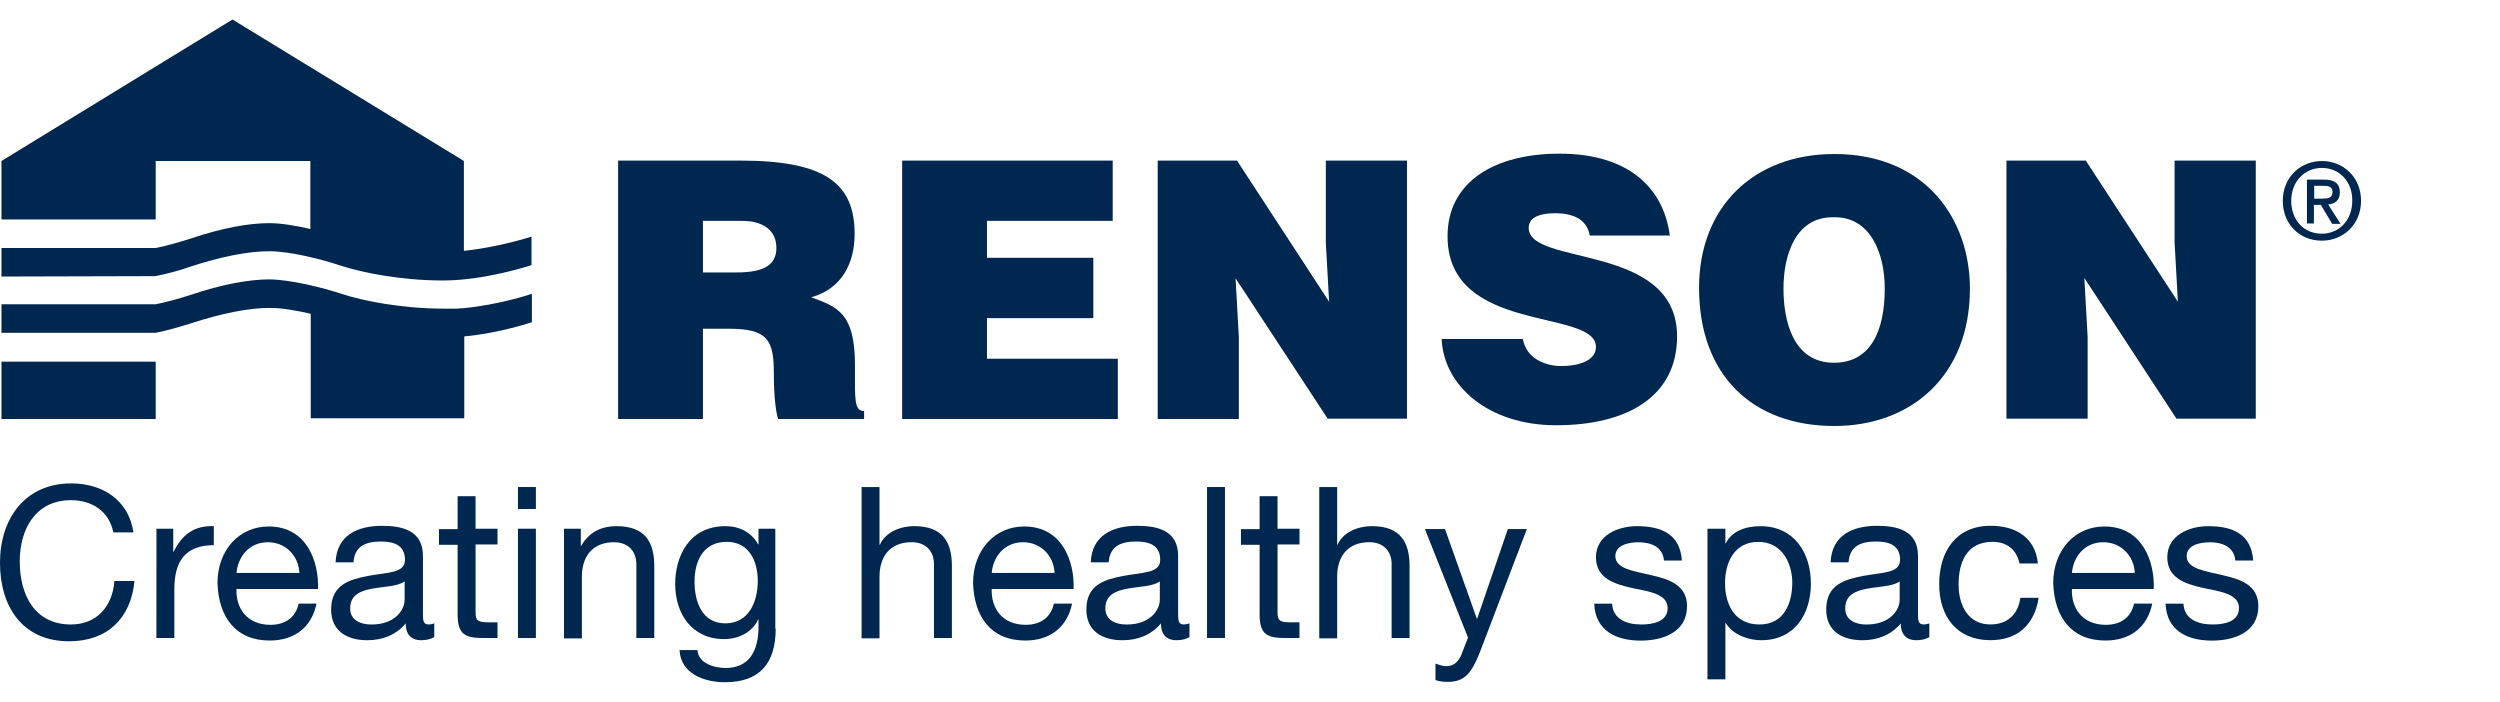
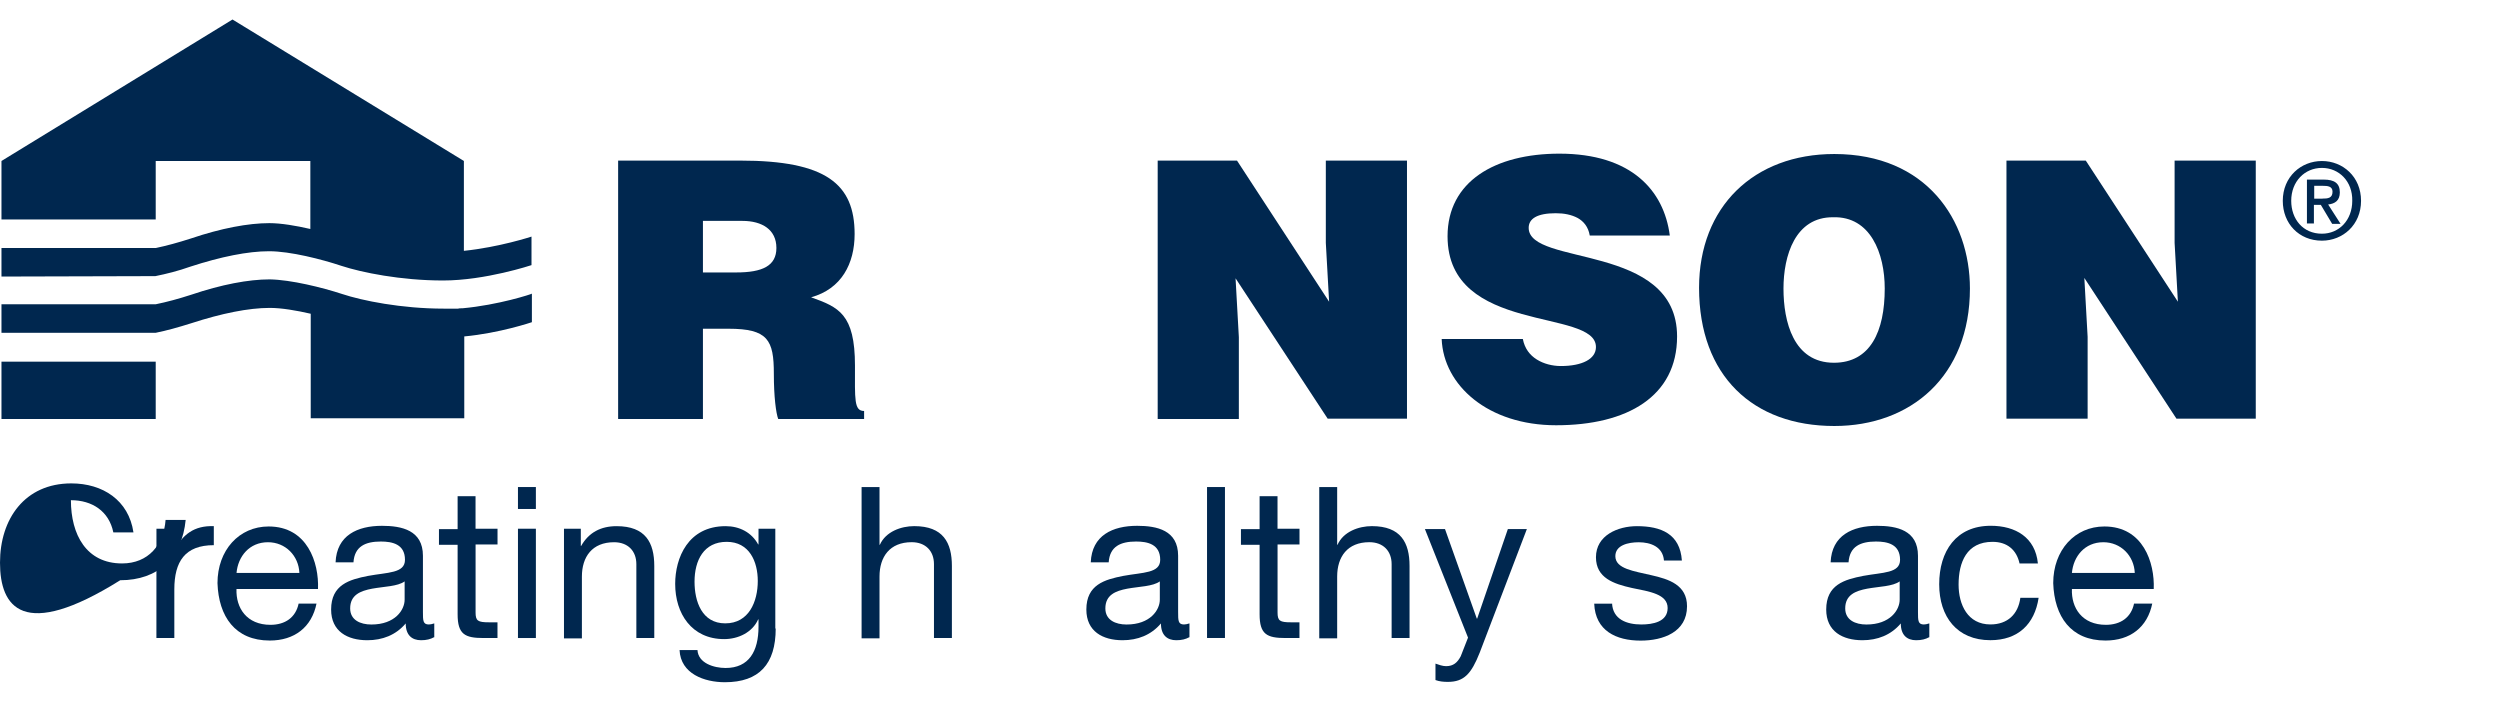
<svg xmlns="http://www.w3.org/2000/svg" version="1.1" id="Ebene_1" x="0px" y="0px" viewBox="0 0 645.9 181.3" style="enable-background:new 0 0 645.9 181.3;" xml:space="preserve">
  <style type="text/css">
	.st0{fill:#00274F;}
</style>
  <g id="ZELF">
    <g>
      <g>
        <path class="st0" d="M0.38,108.26h39.85V93.44H0.38V108.26z M119.47,79.65c-0.09,0-0.19,0-0.28,0c-0.28,0-0.57,0-0.85,0.09     c-0.19,0-0.38,0-0.57,0c-0.28,0-0.57,0-0.85,0c-0.19,0-0.28,0-0.47,0c-0.28,0-0.47,0-0.76,0c-0.19,0-0.47,0-0.66,0     c-0.09,0-0.28,0-0.38,0c-10.96,0-21.15-2.08-26.25-3.78c-5.19-1.7-13.22-3.68-18.7-3.78c-5.48,0-12.47,1.32-20.31,3.97     c-3.21,1.04-6.33,1.89-9.16,2.46l0,0H0.38v7.37h39.85c2.83-0.57,5.86-1.42,9.16-2.46c7.84-2.55,14.83-3.97,20.31-3.97     c3.02,0,6.89,0.66,10.58,1.51v27.01h39.67V86.92c9.16-0.85,17.47-3.68,17.47-3.68v-7.37C137.41,75.96,128.82,78.8,119.47,79.65z      M40.14,71.34L40.14,71.34L40.14,71.34L40.14,71.34c2.83-0.57,5.86-1.32,9.07-2.46c7.84-2.55,14.83-3.97,20.31-3.97     s13.6,2.08,18.7,3.78c5.19,1.7,15.3,3.78,26.25,3.78s22.85-3.97,22.85-3.97v-7.37c0,0-8.31,2.74-17.47,3.68V41.59l0,0L60.07,5.04     L0.38,41.59V56.7h39.85V41.59h39.95v17.57c-3.68-0.85-7.56-1.51-10.58-1.51c-5.48,0-12.47,1.32-20.3,3.97     c-3.21,1.04-6.33,1.89-9.07,2.46l0,0H0.38v7.37L40.14,71.34L40.14,71.34z" />
        <path class="st0" d="M181.61,85.03v23.23H159.7V41.49h31.54c22.19,0,29.56,6.04,29.56,18.98c0,7.65-3.4,14.17-11.24,16.34     c7.08,2.55,11.33,4.25,11.33,17.66c0,8.69-0.28,11.71,2.36,11.71v2.08h-22.19c-0.57-1.51-1.13-5.76-1.13-11.71     c0-8.69-1.51-11.62-11.71-11.62h-6.61V85.03z M181.61,70.39h8.59c6.8,0,10.39-1.7,10.39-6.33c0-4.72-3.68-6.99-8.78-6.99h-10.2     V70.39z" />
-         <path class="st0" d="M233.08,108.26V41.49h54.4v15.58h-32.49v9.54h27.48V82.2h-27.48v10.48h33.81v15.58     C288.8,108.26,233.08,108.26,233.08,108.26z" />
        <path class="st0" d="M343.39,77.95l-0.85-15.21V41.49h20.97v66.68h-20.49l-23.8-36.27l0.85,15.21v21.15H299.1V41.49h20.49     L343.39,77.95z" />
        <path class="st0" d="M410.73,60.85c-0.38-2.27-1.61-3.68-3.12-4.53c-1.61-0.85-3.49-1.23-5.67-1.23c-4.82,0-6.99,1.42-6.99,3.78     c0,10.01,38.34,3.78,38.34,28.05c0,15.49-12.84,22.95-31.26,22.95c-17.57,0-29.09-10.29-29.56-22.29h20.97     c0.47,2.46,1.79,4.16,3.59,5.29c1.79,1.13,4.06,1.7,6.23,1.7c5.48,0,9.07-1.79,9.07-4.91c0-10.11-38.34-3.12-38.34-28.62     c0-14.17,12.28-21.34,28.9-21.34c18.51,0,27.01,9.44,28.52,21.15C431.41,60.85,410.73,60.85,410.73,60.85z" />
        <path class="st0" d="M508.95,74.55c0,22.67-15.3,35.51-35.04,35.51c-20.97,0-34.94-12.94-34.94-35.7     c0-20.97,14.17-34.57,34.94-34.57C497.71,39.79,508.95,56.89,508.95,74.55z M460.78,74.55c0,8.5,2.55,19.17,13.03,19.17     c9.44,0,13.13-8.12,13.13-19.17c0-9.07-3.68-18.7-13.32-18.42C463.8,56.04,460.78,66.05,460.78,74.55z" />
        <path class="st0" d="M562.68,77.95l-0.85-15.21V41.49h20.97v66.68h-20.49l-23.8-36.36l0.85,15.21v21.15h-20.97V41.49h20.49     L562.68,77.95z" />
        <g>
          <path class="st0" d="M599.89,62.18c-5.95,0-10.11-4.44-10.11-10.29c0-6.23,4.72-10.29,10.11-10.29S610,45.65,610,51.88      S605.28,62.18,599.89,62.18z M599.89,43.38c-4.44,0-7.93,3.49-7.93,8.5c0,4.72,3.02,8.5,7.93,8.5c4.44,0,7.84-3.49,7.84-8.5      C607.83,46.88,604.33,43.38,599.89,43.38z M597.91,57.74h-1.89V46.4h4.34c2.74,0,4.16,0.94,4.16,3.31      c0,2.08-1.23,2.93-3.02,3.12l3.21,5.01h-2.17l-2.93-4.91h-1.79v4.82H597.91z M599.99,51.31c1.42,0,2.64-0.09,2.64-1.79      c0-1.42-1.32-1.51-2.46-1.51h-2.27v3.31H599.99z" />
        </g>
      </g>
    </g>
    <g>
-       <path class="st0" d="M29.28,137.54c-1.13-5.48-5.48-8.31-10.96-8.31c-9.26,0-13.22,7.65-13.22,15.77    c0,8.88,3.97,16.34,13.22,16.34c6.8,0,10.77-4.82,11.24-11.24h5.19c-0.94,9.73-7.08,15.58-16.91,15.58    C5.86,165.68,0,156.81,0,145.38c0-11.33,6.42-20.49,18.42-20.49c8.12,0,14.83,4.34,16.06,12.66H29.28z" />
+       <path class="st0" d="M29.28,137.54c-1.13-5.48-5.48-8.31-10.96-8.31c0,8.88,3.97,16.34,13.22,16.34c6.8,0,10.77-4.82,11.24-11.24h5.19c-0.94,9.73-7.08,15.58-16.91,15.58    C5.86,165.68,0,156.81,0,145.38c0-11.33,6.42-20.49,18.42-20.49c8.12,0,14.83,4.34,16.06,12.66H29.28z" />
      <path class="st0" d="M40.42,136.6h4.34v5.95h0.09c2.27-4.53,5.38-6.8,10.39-6.61v4.91c-7.46,0-10.2,4.25-10.2,11.43v12.56h-4.63    C40.42,164.83,40.42,136.6,40.42,136.6z" />
      <path class="st0" d="M81.79,155.86c-1.23,6.23-5.76,9.63-12.09,9.63c-8.97,0-13.22-6.23-13.51-14.83c0-8.5,5.57-14.64,13.22-14.64    c10.01,0,13.03,9.35,12.75,16.15H61.1c-0.19,4.91,2.64,9.26,8.78,9.26c3.78,0,6.52-1.89,7.27-5.48h4.63V155.86z M77.35,148.02    c-0.19-4.44-3.59-7.93-8.12-7.93c-4.82,0-7.74,3.68-8.12,7.93H77.35z" />
      <path class="st0" d="M112.1,164.65c-0.85,0.47-1.89,0.76-3.31,0.76c-2.36,0-3.97-1.32-3.97-4.34c-2.55,3.02-6.04,4.34-9.92,4.34    c-5.1,0-9.35-2.27-9.35-7.93c0-6.42,4.72-7.74,9.54-8.69c5.1-0.94,9.54-0.66,9.54-4.16c0-4.06-3.31-4.72-6.23-4.72    c-3.97,0-6.8,1.23-7.08,5.38H86.7c0.28-6.99,5.67-9.44,11.99-9.44c5.1,0,10.58,1.13,10.58,7.74v14.54c0,2.17,0,3.21,1.51,3.21    c0.38,0,0.85-0.09,1.42-0.28v3.59H112.1z M104.55,150.2c-1.79,1.32-5.29,1.32-8.41,1.89c-3.02,0.57-5.67,1.61-5.67,5.1    c0,3.02,2.64,4.16,5.48,4.16c6.14,0,8.59-3.78,8.59-6.42V150.2z" />
      <path class="st0" d="M122.87,136.6h5.67v4.06h-5.67v17.57c0,2.17,0.57,2.55,3.49,2.55h2.17v4.06h-3.59    c-4.82,0-6.71-0.94-6.71-6.14v-17.94h-4.82v-4.06h4.82v-8.5h4.63V136.6z" />
      <path class="st0" d="M138.45,131.5h-4.63v-5.67h4.63V131.5z M133.82,136.6h4.63v28.24h-4.63V136.6z" />
      <path class="st0" d="M145.72,136.6h4.34v4.44h0.09c1.98-3.49,5.1-5.1,9.16-5.1c7.46,0,9.73,4.25,9.73,10.29v18.61h-4.63v-19.08    c0-3.4-2.17-5.67-5.76-5.67c-5.67,0-8.31,3.78-8.31,8.88v15.96h-4.63V136.6L145.72,136.6z" />
      <path class="st0" d="M200.41,162.38c0,9.16-4.25,13.88-13.13,13.88c-5.29,0-11.43-2.17-11.71-8.31h4.63    c0.19,3.4,4.25,4.63,7.27,4.63c6.04,0,8.5-4.34,8.5-10.67v-1.89h-0.09c-1.51,3.4-5.19,5.1-8.78,5.1    c-8.41,0-12.66-6.61-12.66-14.26c0-6.71,3.31-14.92,13.03-14.92c3.59,0,6.71,1.61,8.41,4.72h0.09v-4.06h4.34v25.78H200.41z     M195.78,150.1c0-5.01-2.17-10.11-8.03-10.11c-5.95,0-8.31,4.82-8.31,10.29c0,5.1,1.89,10.77,7.93,10.77    C193.51,161.06,195.78,155.39,195.78,150.1z" />
      <path class="st0" d="M222.6,125.83h4.63v14.92h0.09c1.51-3.4,5.48-4.82,8.88-4.82c7.46,0,9.73,4.25,9.73,10.29v18.61h-4.63v-19.08    c0-3.4-2.17-5.67-5.76-5.67c-5.67,0-8.31,3.78-8.31,8.88v15.96h-4.63V125.83z" />
-       <path class="st0" d="M277,155.86c-1.23,6.23-5.76,9.63-12.09,9.63c-8.97,0-13.22-6.23-13.51-14.83c0-8.5,5.57-14.64,13.22-14.64    c10.01,0,13.03,9.35,12.75,16.15h-21.15c-0.19,4.91,2.64,9.26,8.78,9.26c3.78,0,6.52-1.89,7.27-5.48H277V155.86z M272.46,148.02    c-0.19-4.44-3.59-7.93-8.12-7.93c-4.82,0-7.74,3.68-8.12,7.93H272.46z" />
      <path class="st0" d="M307.22,164.65c-0.85,0.47-1.89,0.76-3.31,0.76c-2.36,0-3.97-1.32-3.97-4.34c-2.55,3.02-6.04,4.34-9.92,4.34    c-5.1,0-9.35-2.27-9.35-7.93c0-6.42,4.72-7.74,9.54-8.69c5.1-0.94,9.54-0.66,9.54-4.16c0-4.06-3.31-4.72-6.23-4.72    c-3.97,0-6.8,1.23-7.08,5.38h-4.63c0.28-6.99,5.67-9.44,11.99-9.44c5.1,0,10.58,1.13,10.58,7.74v14.54c0,2.17,0,3.21,1.51,3.21    c0.38,0,0.85-0.09,1.42-0.28v3.59H307.22z M299.66,150.2c-1.79,1.32-5.29,1.32-8.41,1.89c-3.02,0.57-5.67,1.61-5.67,5.1    c0,3.02,2.64,4.16,5.48,4.16c6.14,0,8.59-3.78,8.59-6.42V150.2z" />
      <path class="st0" d="M311.85,125.83h4.63v39h-4.63V125.83z" />
      <path class="st0" d="M330.07,136.6h5.67v4.06h-5.67v17.57c0,2.17,0.57,2.55,3.49,2.55h2.17v4.06h-3.59    c-4.82,0-6.71-0.94-6.71-6.14v-17.94h-4.82v-4.06h4.82v-8.5h4.63V136.6z" />
      <path class="st0" d="M340.84,125.83h4.63v14.92h0.09c1.51-3.4,5.48-4.82,8.88-4.82c7.46,0,9.73,4.25,9.73,10.29v18.61h-4.63    v-19.08c0-3.4-2.17-5.67-5.76-5.67c-5.67,0-8.31,3.78-8.31,8.88v15.96h-4.63V125.83z" />
      <path class="st0" d="M382.3,168.61c-2.17,5.48-4.06,7.56-8.22,7.56c-1.13,0-2.17-0.09-3.21-0.47v-4.25    c0.85,0.28,1.79,0.66,2.74,0.66c1.89,0,2.93-0.94,3.78-2.55l1.89-4.82l-11.14-28.05h5.19l8.22,23.14h0.09l7.93-23.14h4.91    L382.3,168.61z" />
      <path class="st0" d="M416.49,155.86c0.19,4.16,3.78,5.48,7.56,5.48c2.93,0,6.8-0.66,6.8-4.25c0-3.59-4.63-4.25-9.26-5.19    c-4.63-1.04-9.26-2.55-9.26-7.93c0-5.67,5.67-8.03,10.58-8.03c6.23,0,11.14,1.98,11.62,8.88h-4.63c-0.28-3.59-3.49-4.72-6.52-4.72    c-2.74,0-6.04,0.76-6.04,3.59c0,3.31,4.91,3.87,9.26,4.91c4.63,1.04,9.26,2.55,9.26,8.03c0,6.71-6.23,8.88-11.99,8.88    c-6.33,0-11.71-2.55-11.99-9.54h4.63V155.86z" />
-       <path class="st0" d="M441.14,136.6h4.63v3.78h0.09c1.51-3.12,5.1-4.44,8.97-4.44c8.69,0,13.03,6.89,13.03,14.83    c0,7.93-4.25,14.64-12.84,14.64c-2.93,0-7.08-1.13-9.16-4.44h-0.09v14.54h-4.63V136.6z M454.27,140c-6.23,0-8.59,5.38-8.59,10.67    c0,5.57,2.55,10.67,8.88,10.67s8.5-5.38,8.5-10.96C462.95,145.19,460.22,140,454.27,140z" />
      <path class="st0" d="M498.37,164.65c-0.85,0.47-1.89,0.76-3.31,0.76c-2.36,0-3.97-1.32-3.97-4.34c-2.55,3.02-6.04,4.34-9.92,4.34    c-5.1,0-9.35-2.27-9.35-7.93c0-6.42,4.72-7.74,9.54-8.69c5.1-0.94,9.54-0.66,9.54-4.16c0-4.06-3.31-4.72-6.23-4.72    c-3.97,0-6.8,1.23-7.08,5.38h-4.63c0.28-6.99,5.67-9.44,11.99-9.44c5.1,0,10.58,1.13,10.58,7.74v14.54c0,2.17,0,3.21,1.51,3.21    c0.38,0,0.85-0.09,1.42-0.28v3.59H498.37z M490.81,150.2c-1.79,1.32-5.29,1.32-8.41,1.89c-3.02,0.57-5.67,1.61-5.67,5.1    c0,3.02,2.64,4.16,5.48,4.16c6.14,0,8.59-3.78,8.59-6.42V150.2z" />
      <path class="st0" d="M521.79,145.66c-0.76-3.59-3.21-5.67-6.99-5.67c-6.71,0-8.78,5.29-8.78,11.05c0,5.19,2.36,10.29,8.22,10.29    c4.44,0,7.18-2.64,7.74-6.89h4.72c-1.04,6.89-5.38,10.96-12.47,10.96c-8.59,0-13.22-6.04-13.22-14.45    c0-8.5,4.34-15.11,13.32-15.11c6.42,0,11.52,3.02,12.18,9.73h-4.72V145.66z" />
      <path class="st0" d="M556.07,155.86c-1.23,6.23-5.76,9.63-12.09,9.63c-8.97,0-13.22-6.23-13.51-14.83    c0-8.5,5.57-14.64,13.22-14.64c10.01,0,13.03,9.35,12.75,16.15H535.3c-0.19,4.91,2.64,9.26,8.78,9.26c3.78,0,6.52-1.89,7.27-5.48    h4.72V155.86z M551.54,148.02c-0.19-4.44-3.59-7.93-8.12-7.93c-4.82,0-7.74,3.68-8.12,7.93H551.54z" />
-       <path class="st0" d="M564.1,155.86c0.19,4.16,3.78,5.48,7.56,5.48c2.93,0,6.8-0.66,6.8-4.25c0-3.59-4.63-4.25-9.26-5.19    c-4.63-1.04-9.26-2.55-9.26-7.93c0-5.67,5.67-8.03,10.58-8.03c6.23,0,11.14,1.98,11.62,8.88h-4.63c-0.28-3.59-3.49-4.72-6.52-4.72    c-2.74,0-6.04,0.76-6.04,3.59c0,3.31,4.91,3.87,9.26,4.91c4.63,1.04,9.26,2.55,9.26,8.03c0,6.71-6.23,8.88-11.99,8.88    c-6.33,0-11.71-2.55-11.99-9.54h4.63V155.86z" />
    </g>
  </g>
</svg>